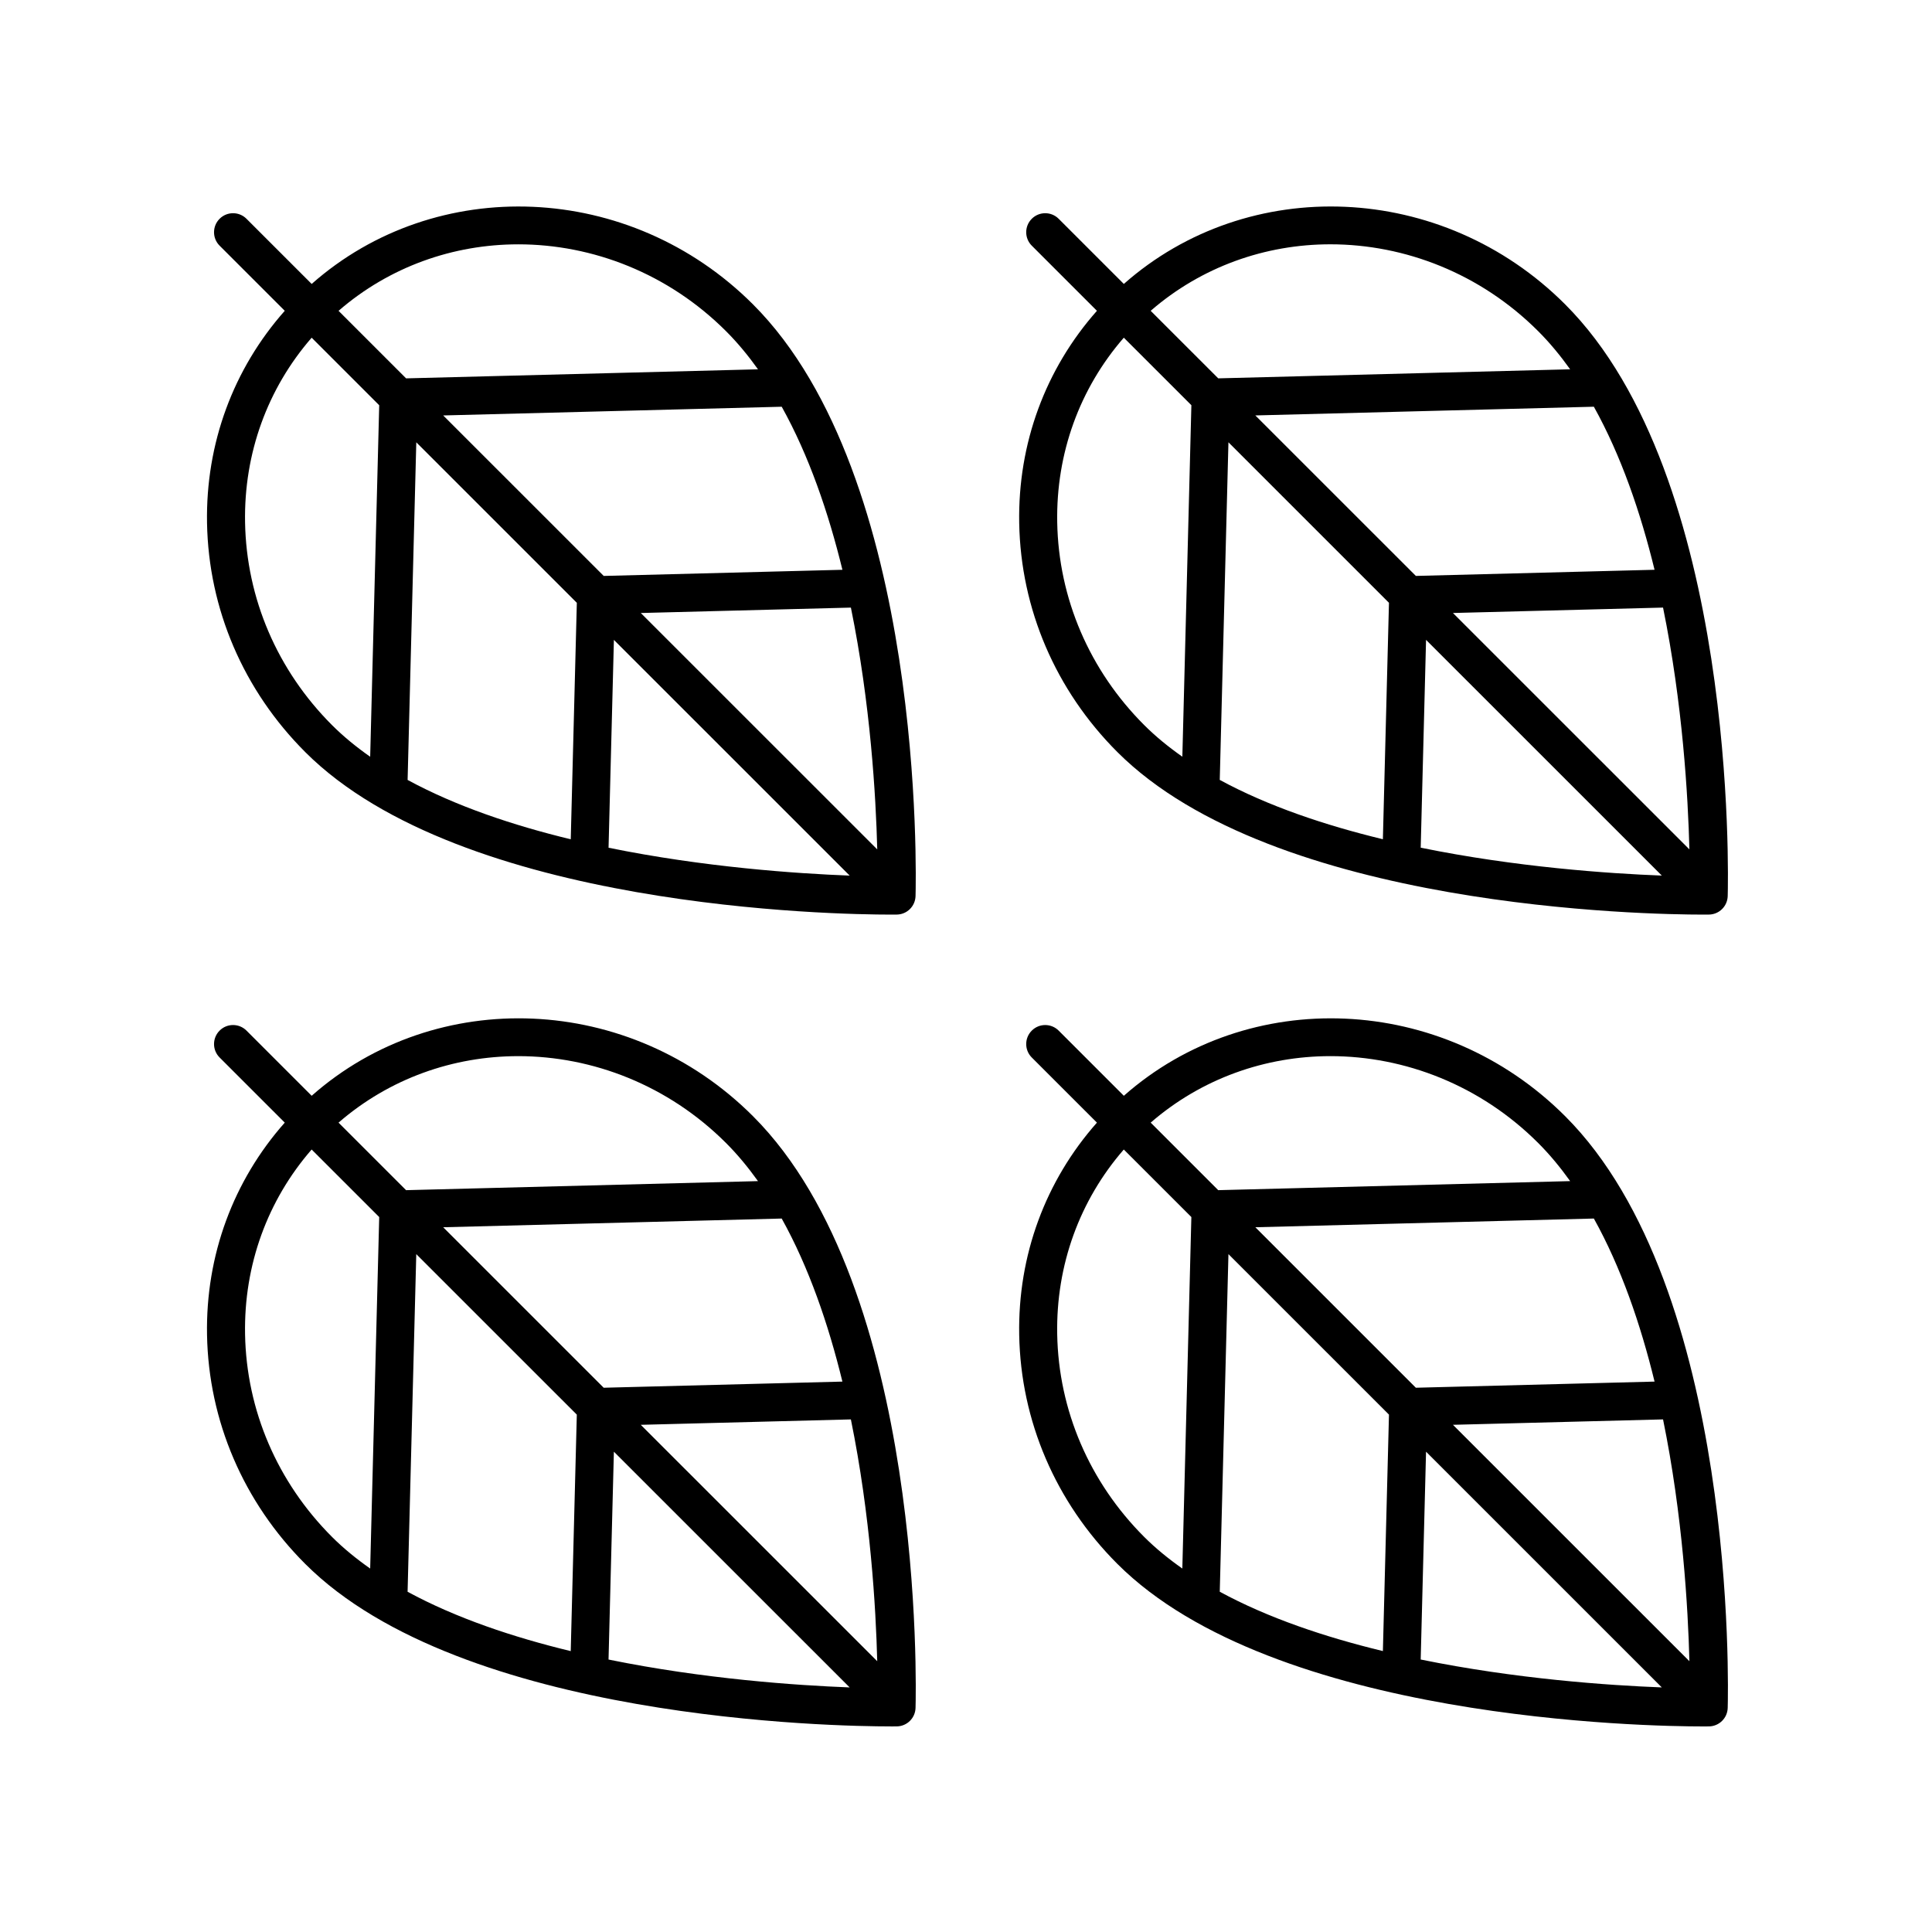
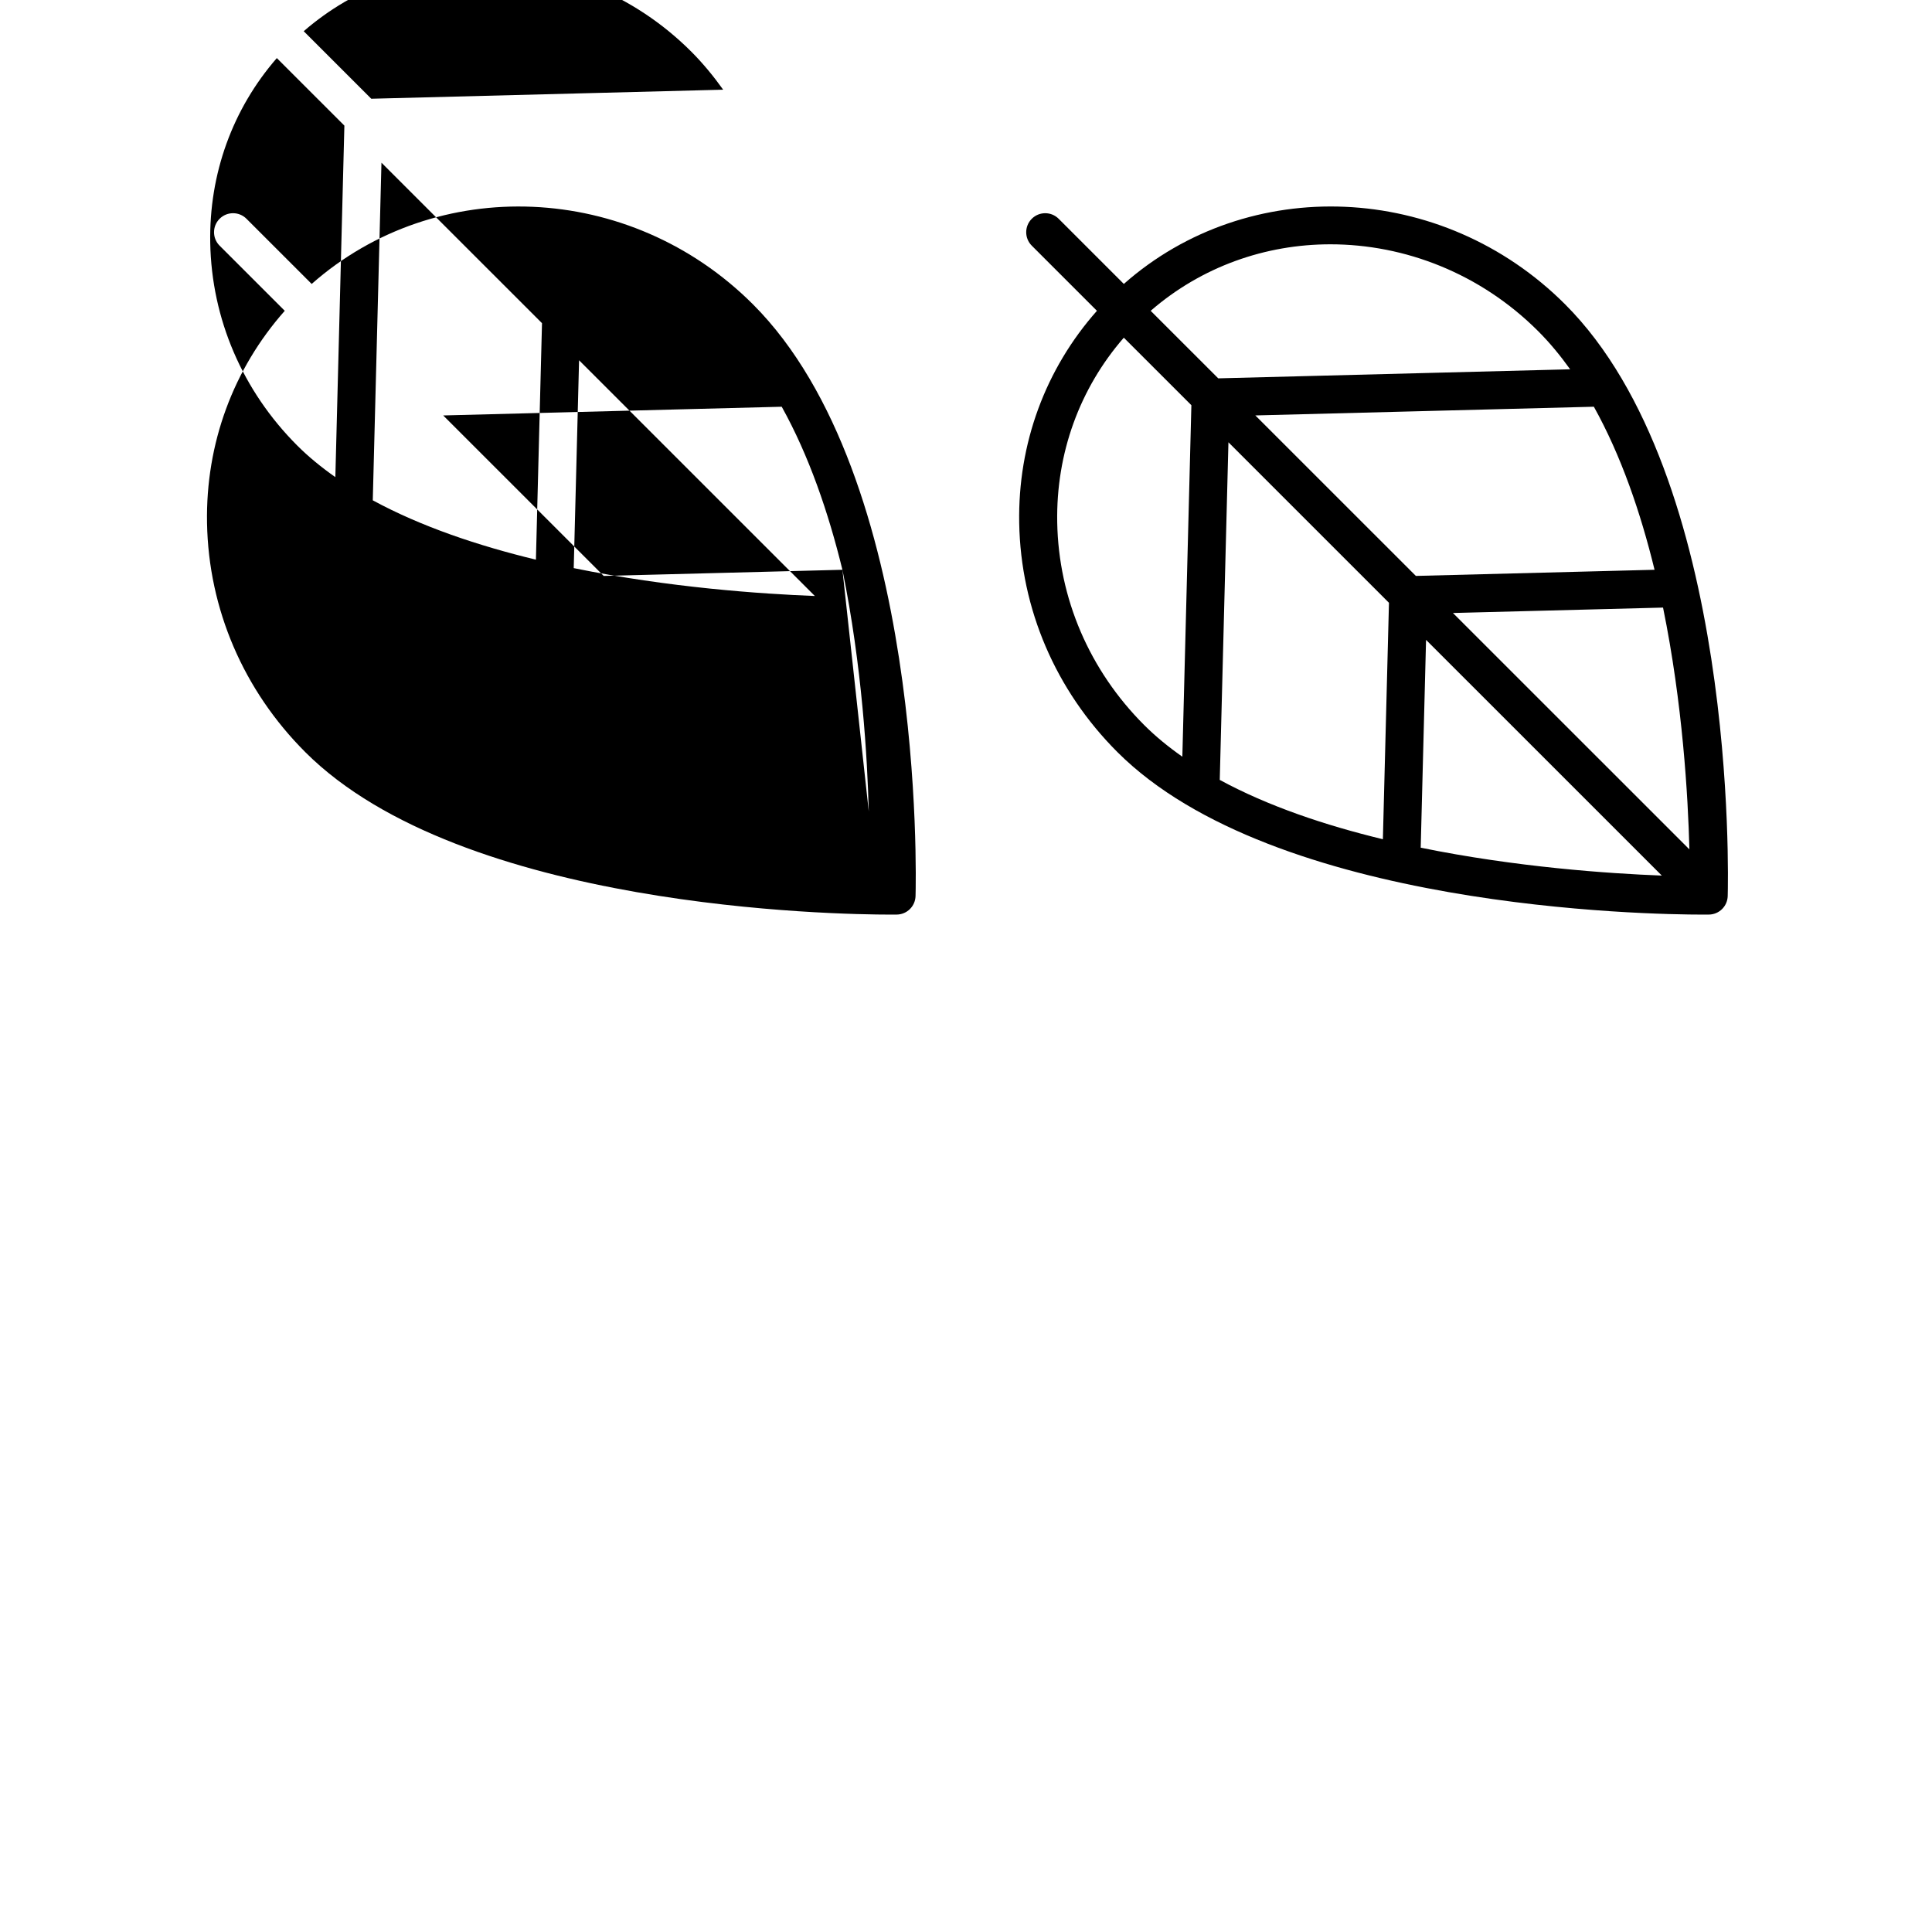
<svg xmlns="http://www.w3.org/2000/svg" fill="#000000" width="800px" height="800px" version="1.1" viewBox="144 144 512 512">
  <g>
-     <path d="m380.05 601.52c0.812 0 1.355-0.004 1.602-0.008 2.703-0.031 4.898-2.191 4.977-4.894 0.129-4.516 2.606-111.14-43.082-156.82-32.598-32.59-83.977-34.539-116.95-5.406l-17.273-17.27c-1.969-1.969-5.156-1.969-7.125 0s-1.969 5.16 0 7.125l17.266 17.262c-13.641 15.41-20.977 35.16-20.598 56.266 0.41 22.758 9.645 44.305 26.016 60.668 41.547 41.539 140.78 43.074 155.17 43.074zm-12.805-91.383-63.258 1.629-42.539-42.531 89.711-2.309c7.203 12.938 12.375 28.012 16.086 43.211zm9.23 74.102-62.664-62.648 55.68-1.434c5.199 25.477 6.625 50.02 6.984 64.082zm-7.305 6.945c-14.145-0.543-38.621-2.227-63.902-7.387l1.418-55.082zm-72.309-72.293-1.613 62.672c-15.281-3.695-30.395-8.758-43.234-15.73l2.301-89.477zm-15.535-95.004c19.746 0 39.766 7.711 55.094 23.035 3.051 3.051 5.848 6.449 8.453 10.086l-93.258 2.398-17.902-17.898c13.512-11.719 30.438-17.621 47.613-17.621zm-54.738 24.746 17.906 17.898-2.394 93.152c-3.672-2.582-7.078-5.352-10.094-8.367-14.512-14.508-22.703-33.59-23.062-53.723-0.332-18.34 5.941-35.508 17.645-48.961z" />
-     <path d="m558.78 439.8c-32.594-32.59-83.977-34.539-116.95-5.406l-17.273-17.27c-1.969-1.969-5.156-1.969-7.125 0s-1.969 5.16 0 7.125l17.266 17.262c-13.641 15.41-20.977 35.16-20.598 56.266 0.406 22.758 9.645 44.301 26.012 60.668 41.551 41.543 140.79 43.078 155.17 43.078 0.812 0 1.355-0.004 1.602-0.008 2.703-0.031 4.898-2.191 4.977-4.894 0.129-4.519 2.606-111.15-43.078-156.82zm23.695 70.336-63.258 1.629-42.539-42.531 89.711-2.309c7.207 12.941 12.379 28.012 16.086 43.211zm-70.383 8.754-1.613 62.66c-15.285-3.695-30.395-8.754-43.23-15.723l2.301-89.473zm9.824 9.824 62.48 62.469c-14.145-0.543-38.621-2.234-63.898-7.394zm7.129-7.125 55.68-1.434c5.203 25.477 6.625 50.023 6.984 64.082zm-32.488-97.703c19.75 0 39.77 7.711 55.098 23.035 3.051 3.051 5.848 6.449 8.453 10.086l-93.262 2.398-17.902-17.898c13.512-11.719 30.441-17.621 47.613-17.621zm-72.387 73.707c-0.328-18.34 5.949-35.508 17.648-48.961l17.906 17.898-2.394 93.148c-3.672-2.578-7.078-5.352-10.094-8.367-14.516-14.504-22.707-33.586-23.066-53.719z" />
-     <path d="m224.88 343.3c41.551 41.543 140.79 43.078 155.17 43.078 0.812 0 1.355-0.004 1.602-0.008 2.703-0.031 4.898-2.191 4.977-4.894 0.129-4.516 2.606-111.14-43.082-156.82-32.598-32.59-83.977-34.539-116.95-5.406l-17.273-17.27c-1.969-1.969-5.156-1.969-7.125 0s-1.969 5.16 0 7.125l17.266 17.262c-13.641 15.41-20.977 35.16-20.598 56.266 0.41 22.758 9.648 44.305 26.016 60.664zm142.37-48.301-63.258 1.629-42.539-42.531 89.711-2.309c7.203 12.938 12.375 28.008 16.086 43.211zm9.23 74.102-62.664-62.648 55.68-1.434c5.199 25.477 6.625 50.02 6.984 64.082zm-7.305 6.945c-14.145-0.543-38.621-2.227-63.902-7.387l1.418-55.082zm-72.309-72.297-1.613 62.672c-15.281-3.695-30.395-8.758-43.234-15.73l2.301-89.477zm-15.535-95c19.746 0 39.766 7.711 55.094 23.035 3.051 3.051 5.848 6.449 8.453 10.086l-93.258 2.398-17.902-17.898c13.512-11.719 30.438-17.621 47.613-17.621zm-36.836 42.645-2.394 93.152c-3.672-2.582-7.078-5.352-10.094-8.367-14.512-14.508-22.703-33.59-23.062-53.723-0.328-18.34 5.949-35.508 17.648-48.961z" />
+     <path d="m224.88 343.3c41.551 41.543 140.79 43.078 155.17 43.078 0.812 0 1.355-0.004 1.602-0.008 2.703-0.031 4.898-2.191 4.977-4.894 0.129-4.516 2.606-111.14-43.082-156.82-32.598-32.59-83.977-34.539-116.95-5.406l-17.273-17.27c-1.969-1.969-5.156-1.969-7.125 0s-1.969 5.16 0 7.125l17.266 17.262c-13.641 15.41-20.977 35.16-20.598 56.266 0.41 22.758 9.648 44.305 26.016 60.664zm142.37-48.301-63.258 1.629-42.539-42.531 89.711-2.309c7.203 12.938 12.375 28.008 16.086 43.211zc5.199 25.477 6.625 50.02 6.984 64.082zm-7.305 6.945c-14.145-0.543-38.621-2.227-63.902-7.387l1.418-55.082zm-72.309-72.297-1.613 62.672c-15.281-3.695-30.395-8.758-43.234-15.73l2.301-89.477zm-15.535-95c19.746 0 39.766 7.711 55.094 23.035 3.051 3.051 5.848 6.449 8.453 10.086l-93.258 2.398-17.902-17.898c13.512-11.719 30.438-17.621 47.613-17.621zm-36.836 42.645-2.394 93.152c-3.672-2.582-7.078-5.352-10.094-8.367-14.512-14.508-22.703-33.59-23.062-53.723-0.328-18.34 5.949-35.508 17.648-48.961z" />
    <path d="m441.83 219.25-17.273-17.27c-1.969-1.969-5.156-1.969-7.125 0s-1.969 5.16 0 7.125l17.266 17.262c-13.641 15.41-20.977 35.16-20.598 56.266 0.406 22.758 9.645 44.301 26.012 60.668 41.551 41.543 140.79 43.078 155.17 43.078 0.812 0 1.355-0.004 1.602-0.008 2.703-0.031 4.898-2.191 4.977-4.894 0.129-4.516 2.602-111.14-43.082-156.82-32.59-32.594-83.973-34.543-116.95-5.41zm-17.656 63.199c-0.328-18.34 5.949-35.508 17.648-48.961l17.906 17.898-2.394 93.148c-3.672-2.578-7.078-5.352-10.094-8.367-14.516-14.504-22.707-33.582-23.066-53.719zm158.3 12.547-63.258 1.629-42.539-42.531 89.711-2.309c7.207 12.938 12.379 28.008 16.086 43.211zm9.234 74.102-62.664-62.648 55.68-1.434c5.199 25.477 6.625 50.023 6.984 64.082zm-7.309 6.941c-14.145-0.543-38.621-2.234-63.898-7.394l1.418-55.074zm-72.309-72.293-1.613 62.66c-15.285-3.695-30.395-8.754-43.23-15.723l2.301-89.473zm48.016-61.879-93.262 2.398-17.902-17.898c13.508-11.723 30.438-17.625 47.609-17.625 19.75 0 39.77 7.711 55.098 23.035 3.055 3.055 5.852 6.453 8.457 10.09z" />
  </g>
</svg>